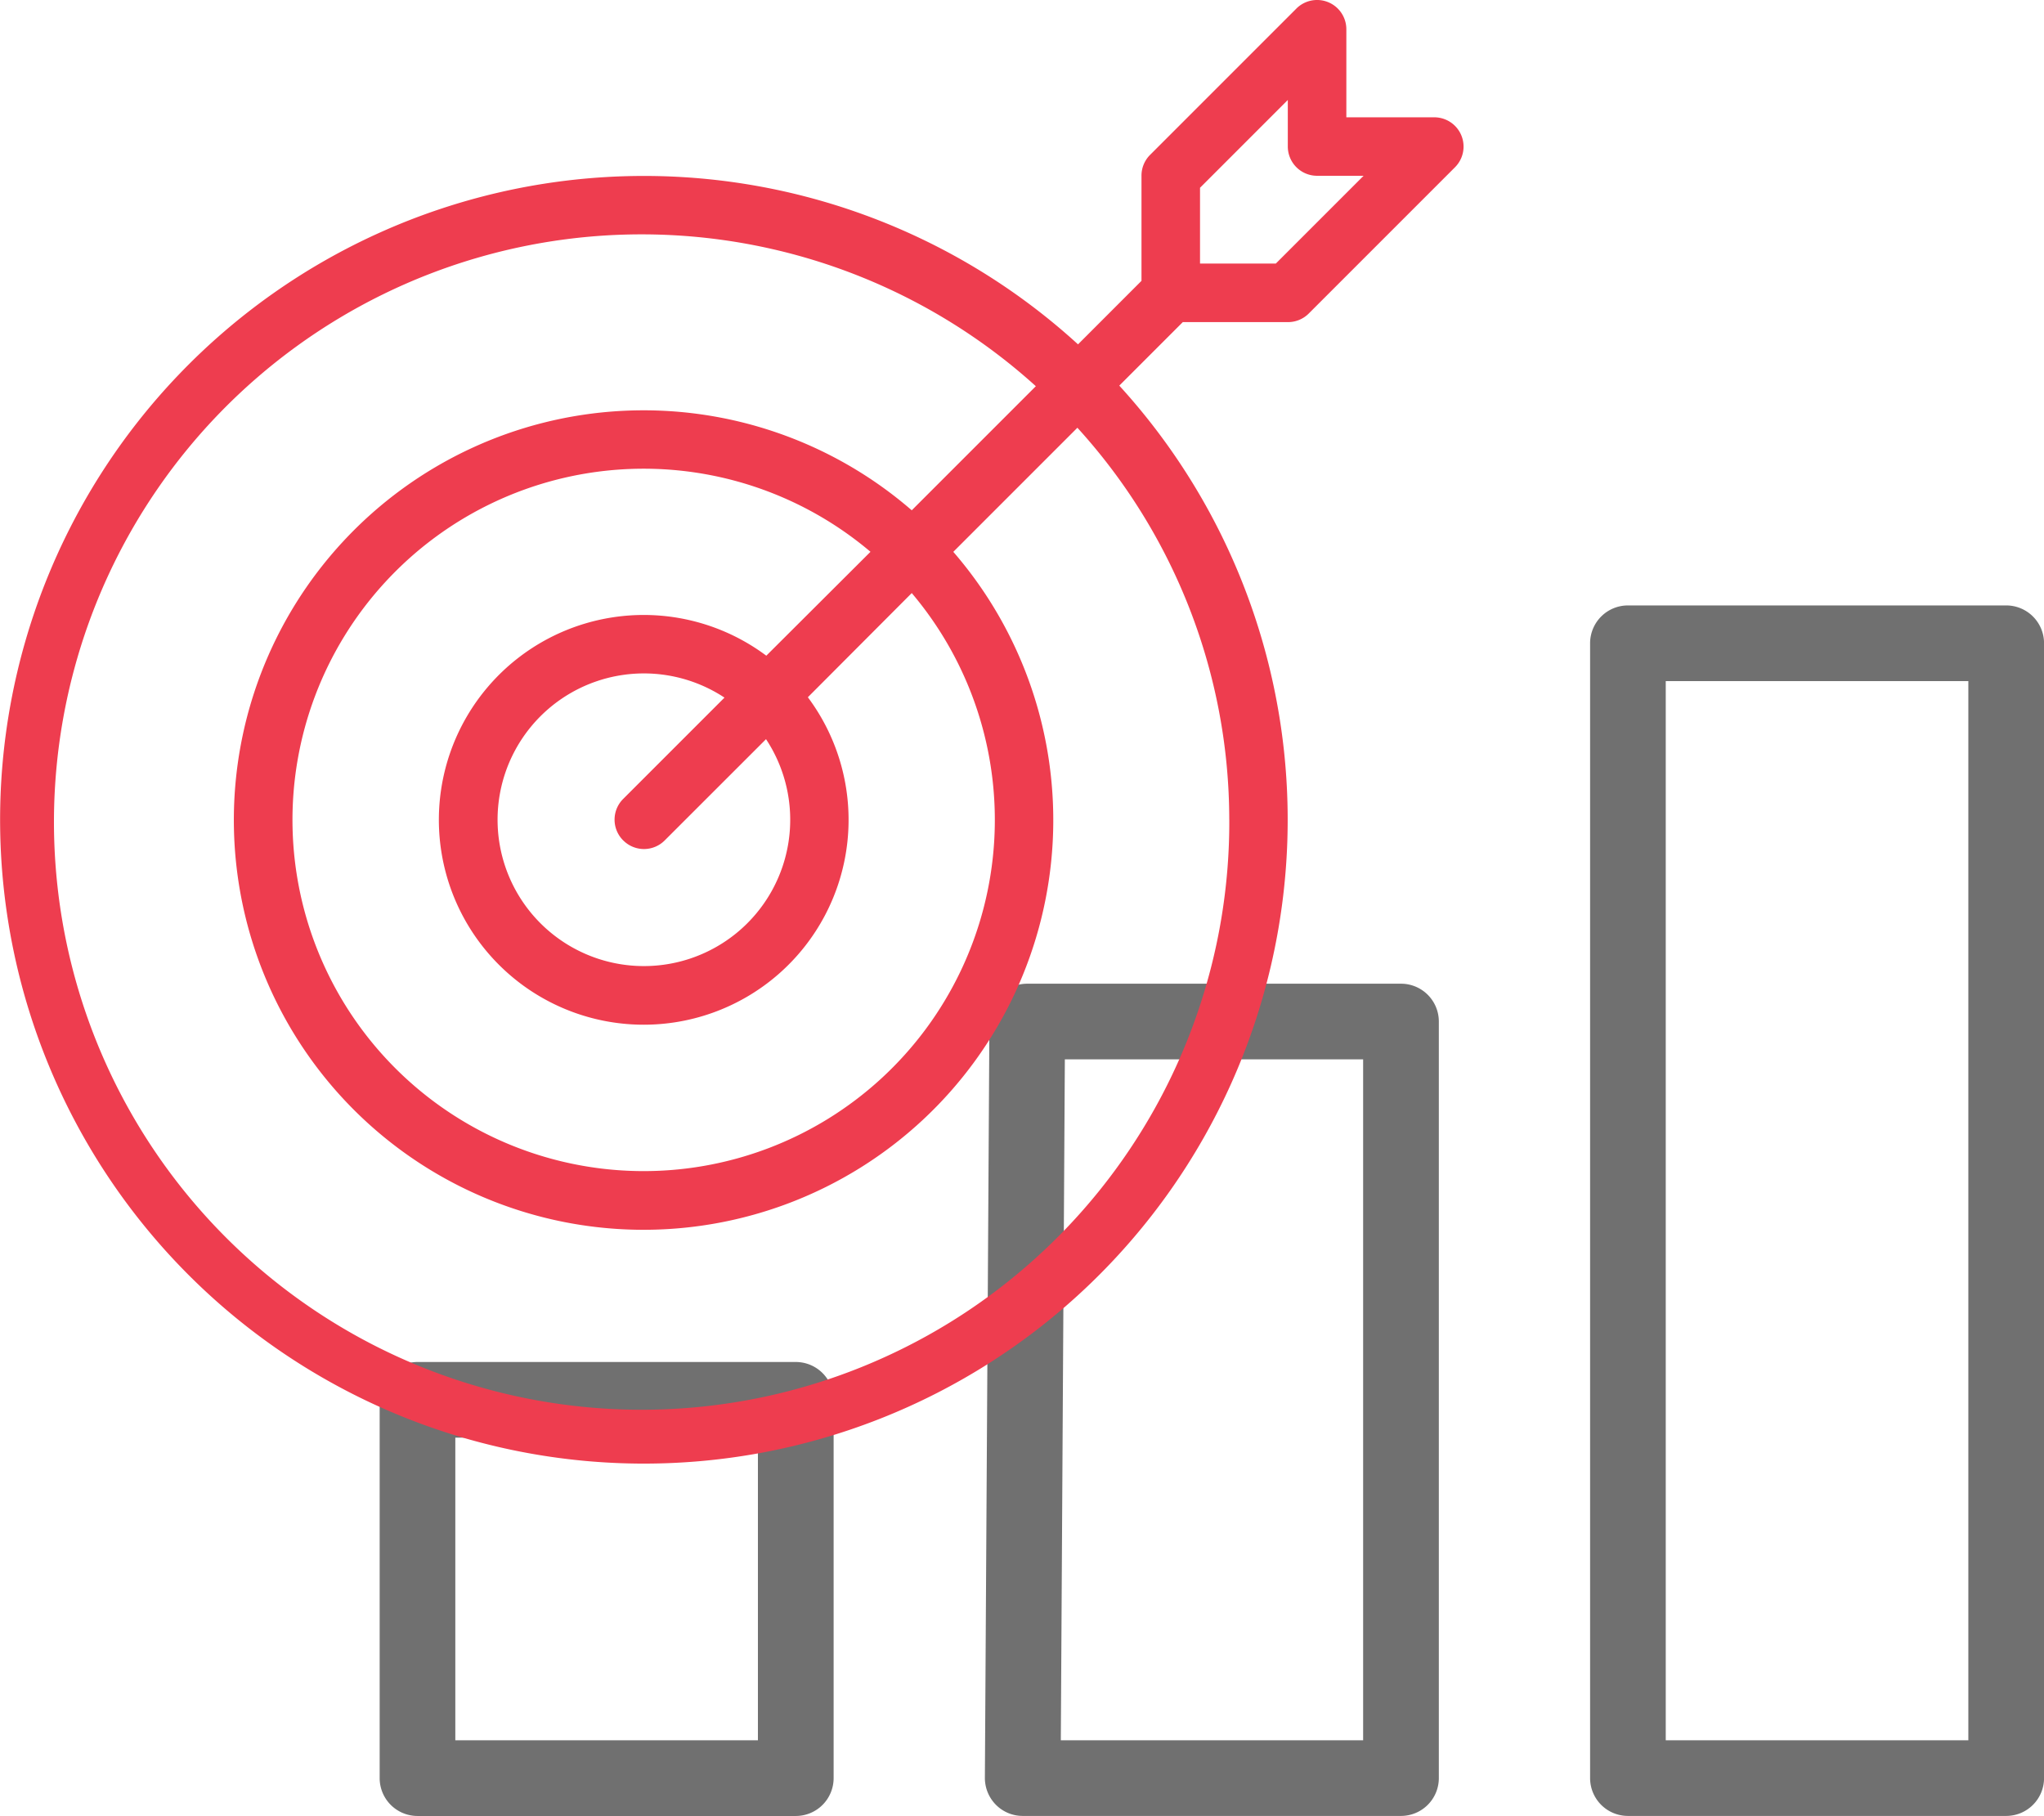
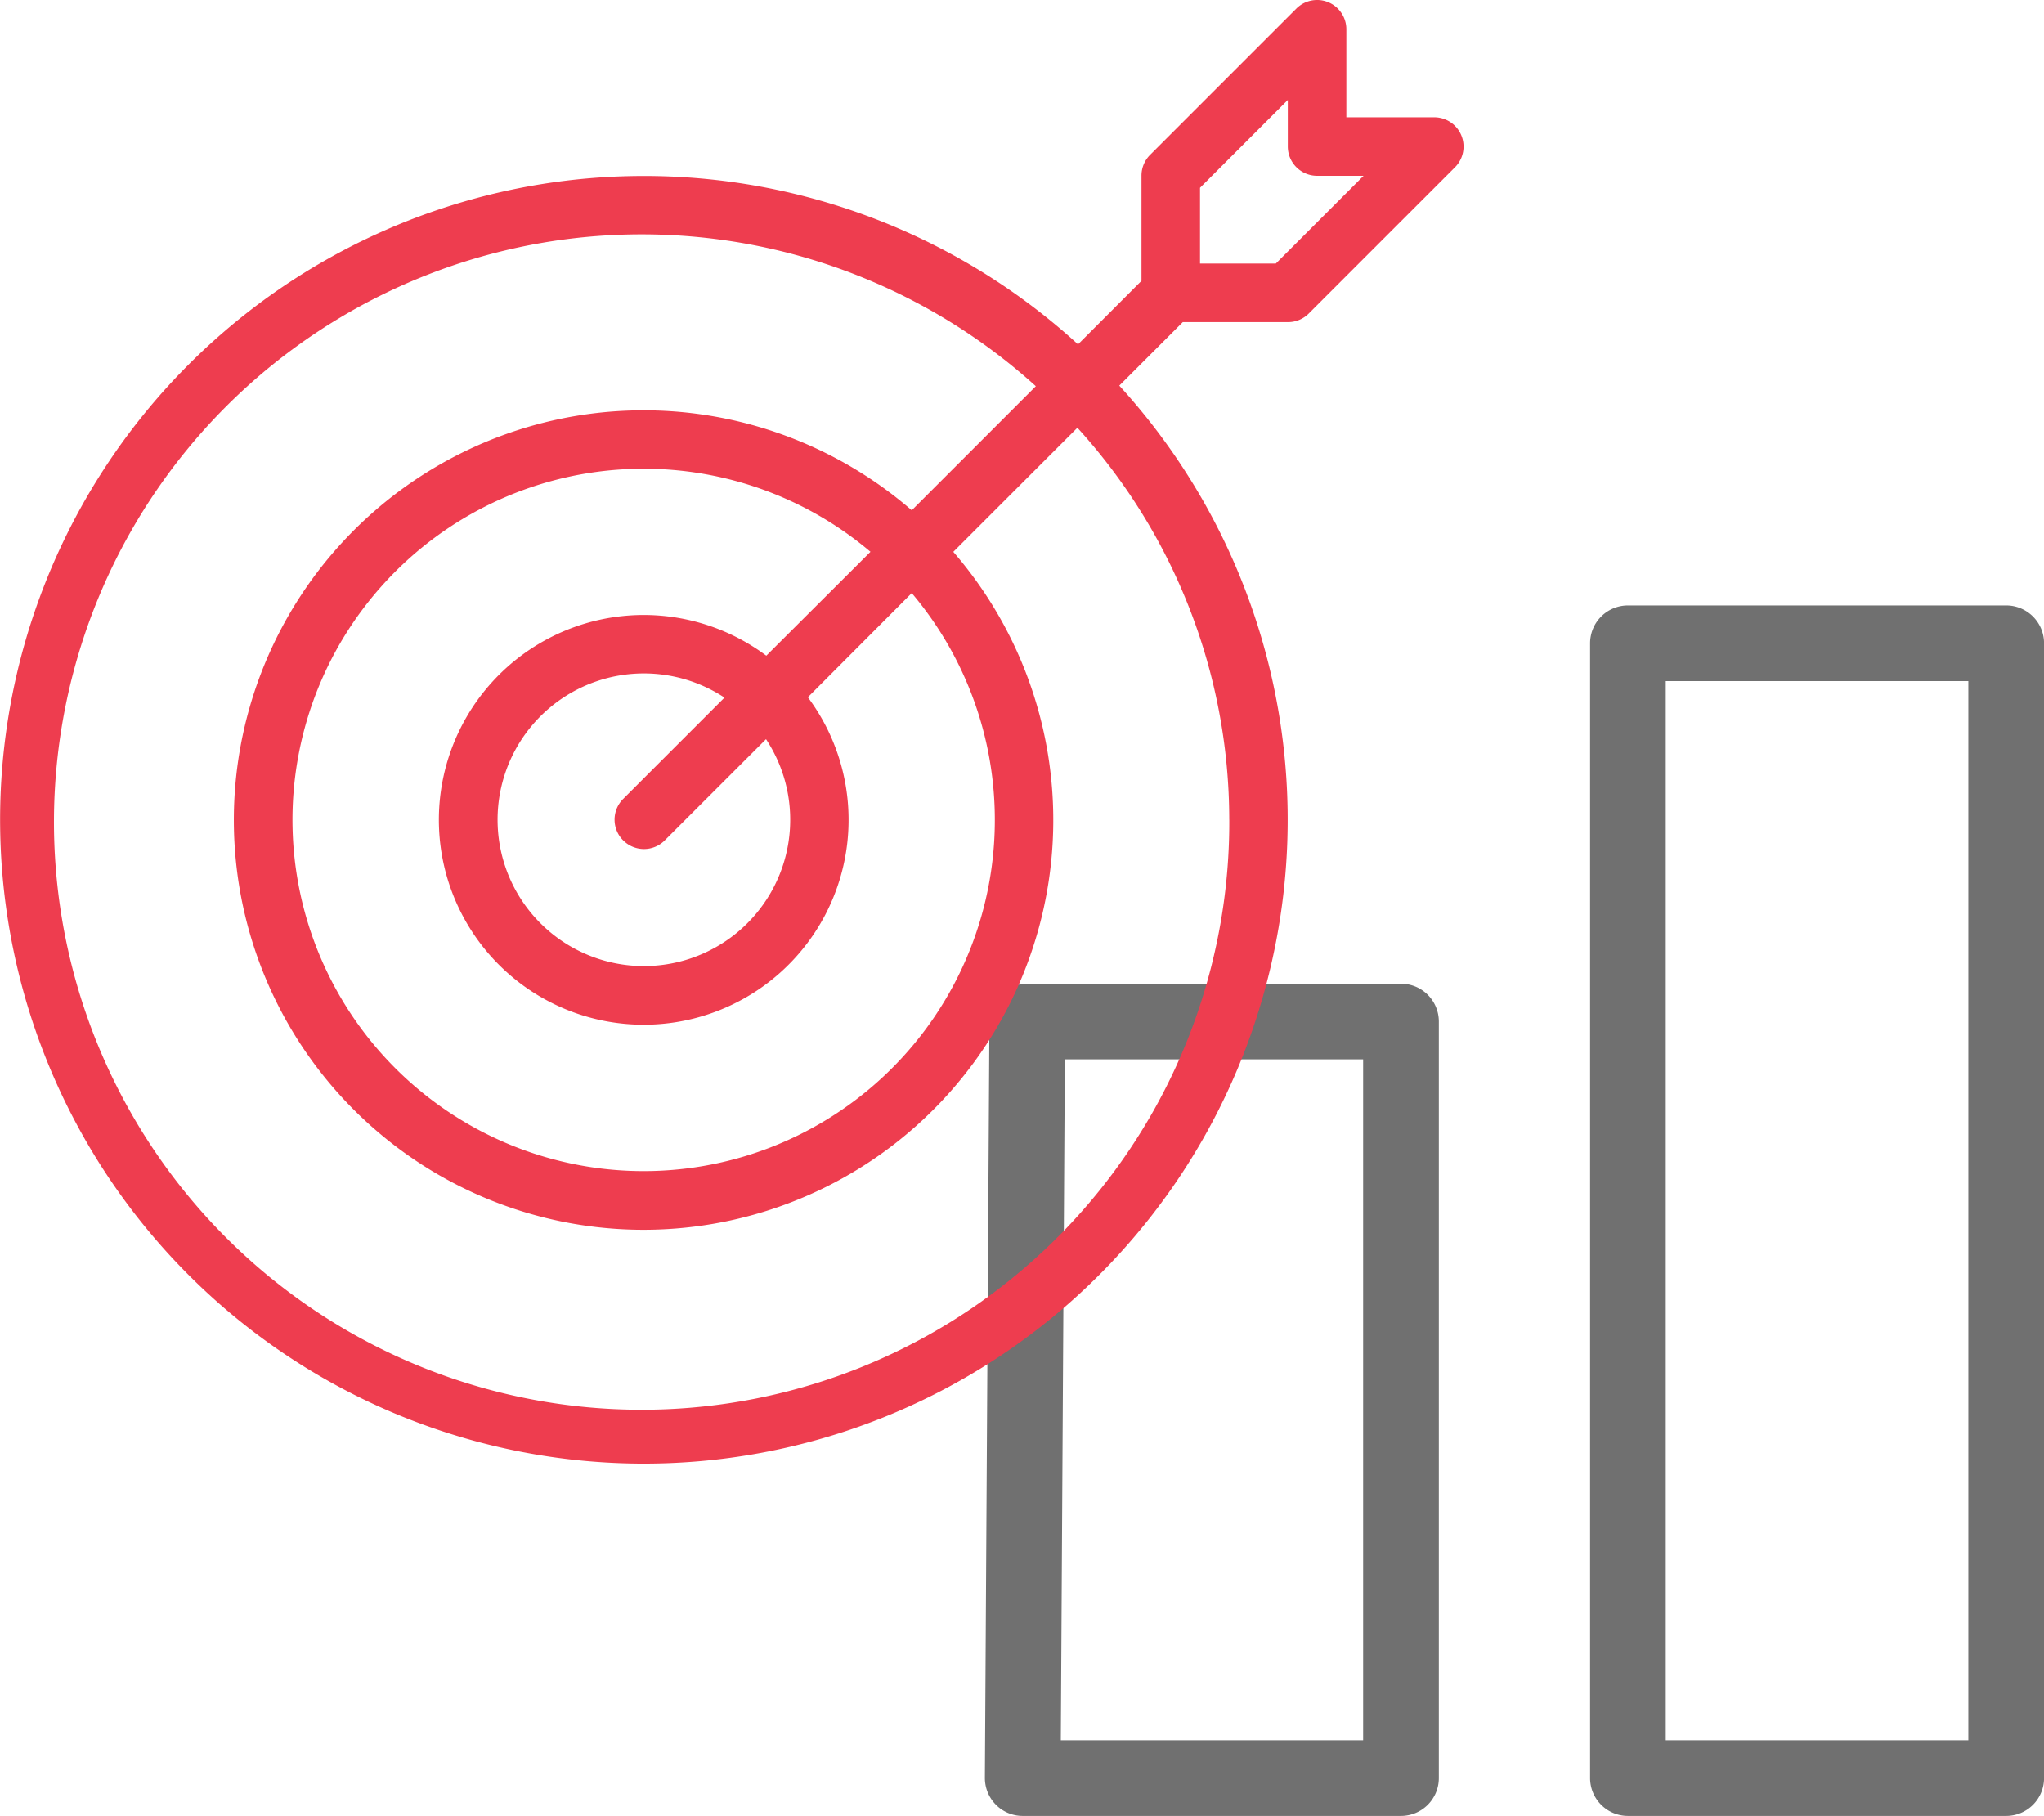
<svg xmlns="http://www.w3.org/2000/svg" width="123.823" height="110" viewBox="0 0 123.823 110">
  <g id="Group_306" data-name="Group 306" transform="translate(-888 -3703)">
    <g id="Group_44" data-name="Group 44" transform="translate(-9.167 1040)">
-       <path id="Path_153" data-name="Path 153" d="M27.206,45.5H4.291A2.292,2.292,0,0,1,2,43.206V20.291A2.292,2.292,0,0,1,4.291,18H27.206A2.292,2.292,0,0,1,29.5,20.291V43.206A2.292,2.292,0,0,1,27.206,45.5ZM6.583,40.914H24.914V22.583H6.583Z" transform="translate(918.167 2727.503)" fill="#707070" />
      <path id="Path_154" data-name="Path 154" d="M35.206,63.412H12.291a2.285,2.285,0,0,1-1.622-.674A2.31,2.31,0,0,1,10,61.106l.275-45.829A2.292,2.292,0,0,1,12.566,13H35.206A2.292,2.292,0,0,1,37.5,15.291V61.12A2.292,2.292,0,0,1,35.206,63.412ZM14.6,58.829H32.914V17.583H14.844Z" transform="translate(946.83 2709.588)" fill="#707070" />
      <path id="Path_155" data-name="Path 155" d="M43.206,81.326H20.291A2.292,2.292,0,0,1,18,79.035V10.291A2.292,2.292,0,0,1,20.291,8H43.206A2.292,2.292,0,0,1,45.5,10.291V79.035A2.292,2.292,0,0,1,43.206,81.326ZM22.583,76.743H40.914V12.583H22.583Z" transform="translate(975.493 2691.674)" fill="#707070" />
    </g>
    <path id="Path_36" data-name="Path 36" d="M87.874,8.1H82.555V2.777a1.773,1.773,0,0,0-3.032-1.259l-8.864,8.864a1.773,1.773,0,0,0-.514,1.259v6.365L66.3,21.853a39,39,0,1,0,2.5,2.5l3.847-3.847h6.365a1.773,1.773,0,0,0,1.259-.514l8.864-8.864A1.773,1.773,0,0,0,87.874,8.1ZM75.464,50.644A35.6,35.6,0,1,1,63.745,24.388l-7.517,7.517a24.82,24.82,0,1,0,2.517,2.517l7.517-7.517a35.3,35.3,0,0,1,9.2,23.738ZM38.748,51.9a1.773,1.773,0,0,0,2.517,0L47.4,45.769a8.864,8.864,0,1,1-2.517-2.517l-6.134,6.134a1.773,1.773,0,0,0,0,2.517Zm8.669-11.187a12.41,12.41,0,1,0,2.517,2.517l6.294-6.311a21.274,21.274,0,1,1-2.5-2.5ZM78.282,16.96H73.691V12.368L79.009,7.05V9.869a1.773,1.773,0,0,0,1.773,1.773H83.6Z" transform="translate(887.005 3702.006)" fill="#ee3d4f" />
  </g>
</svg>